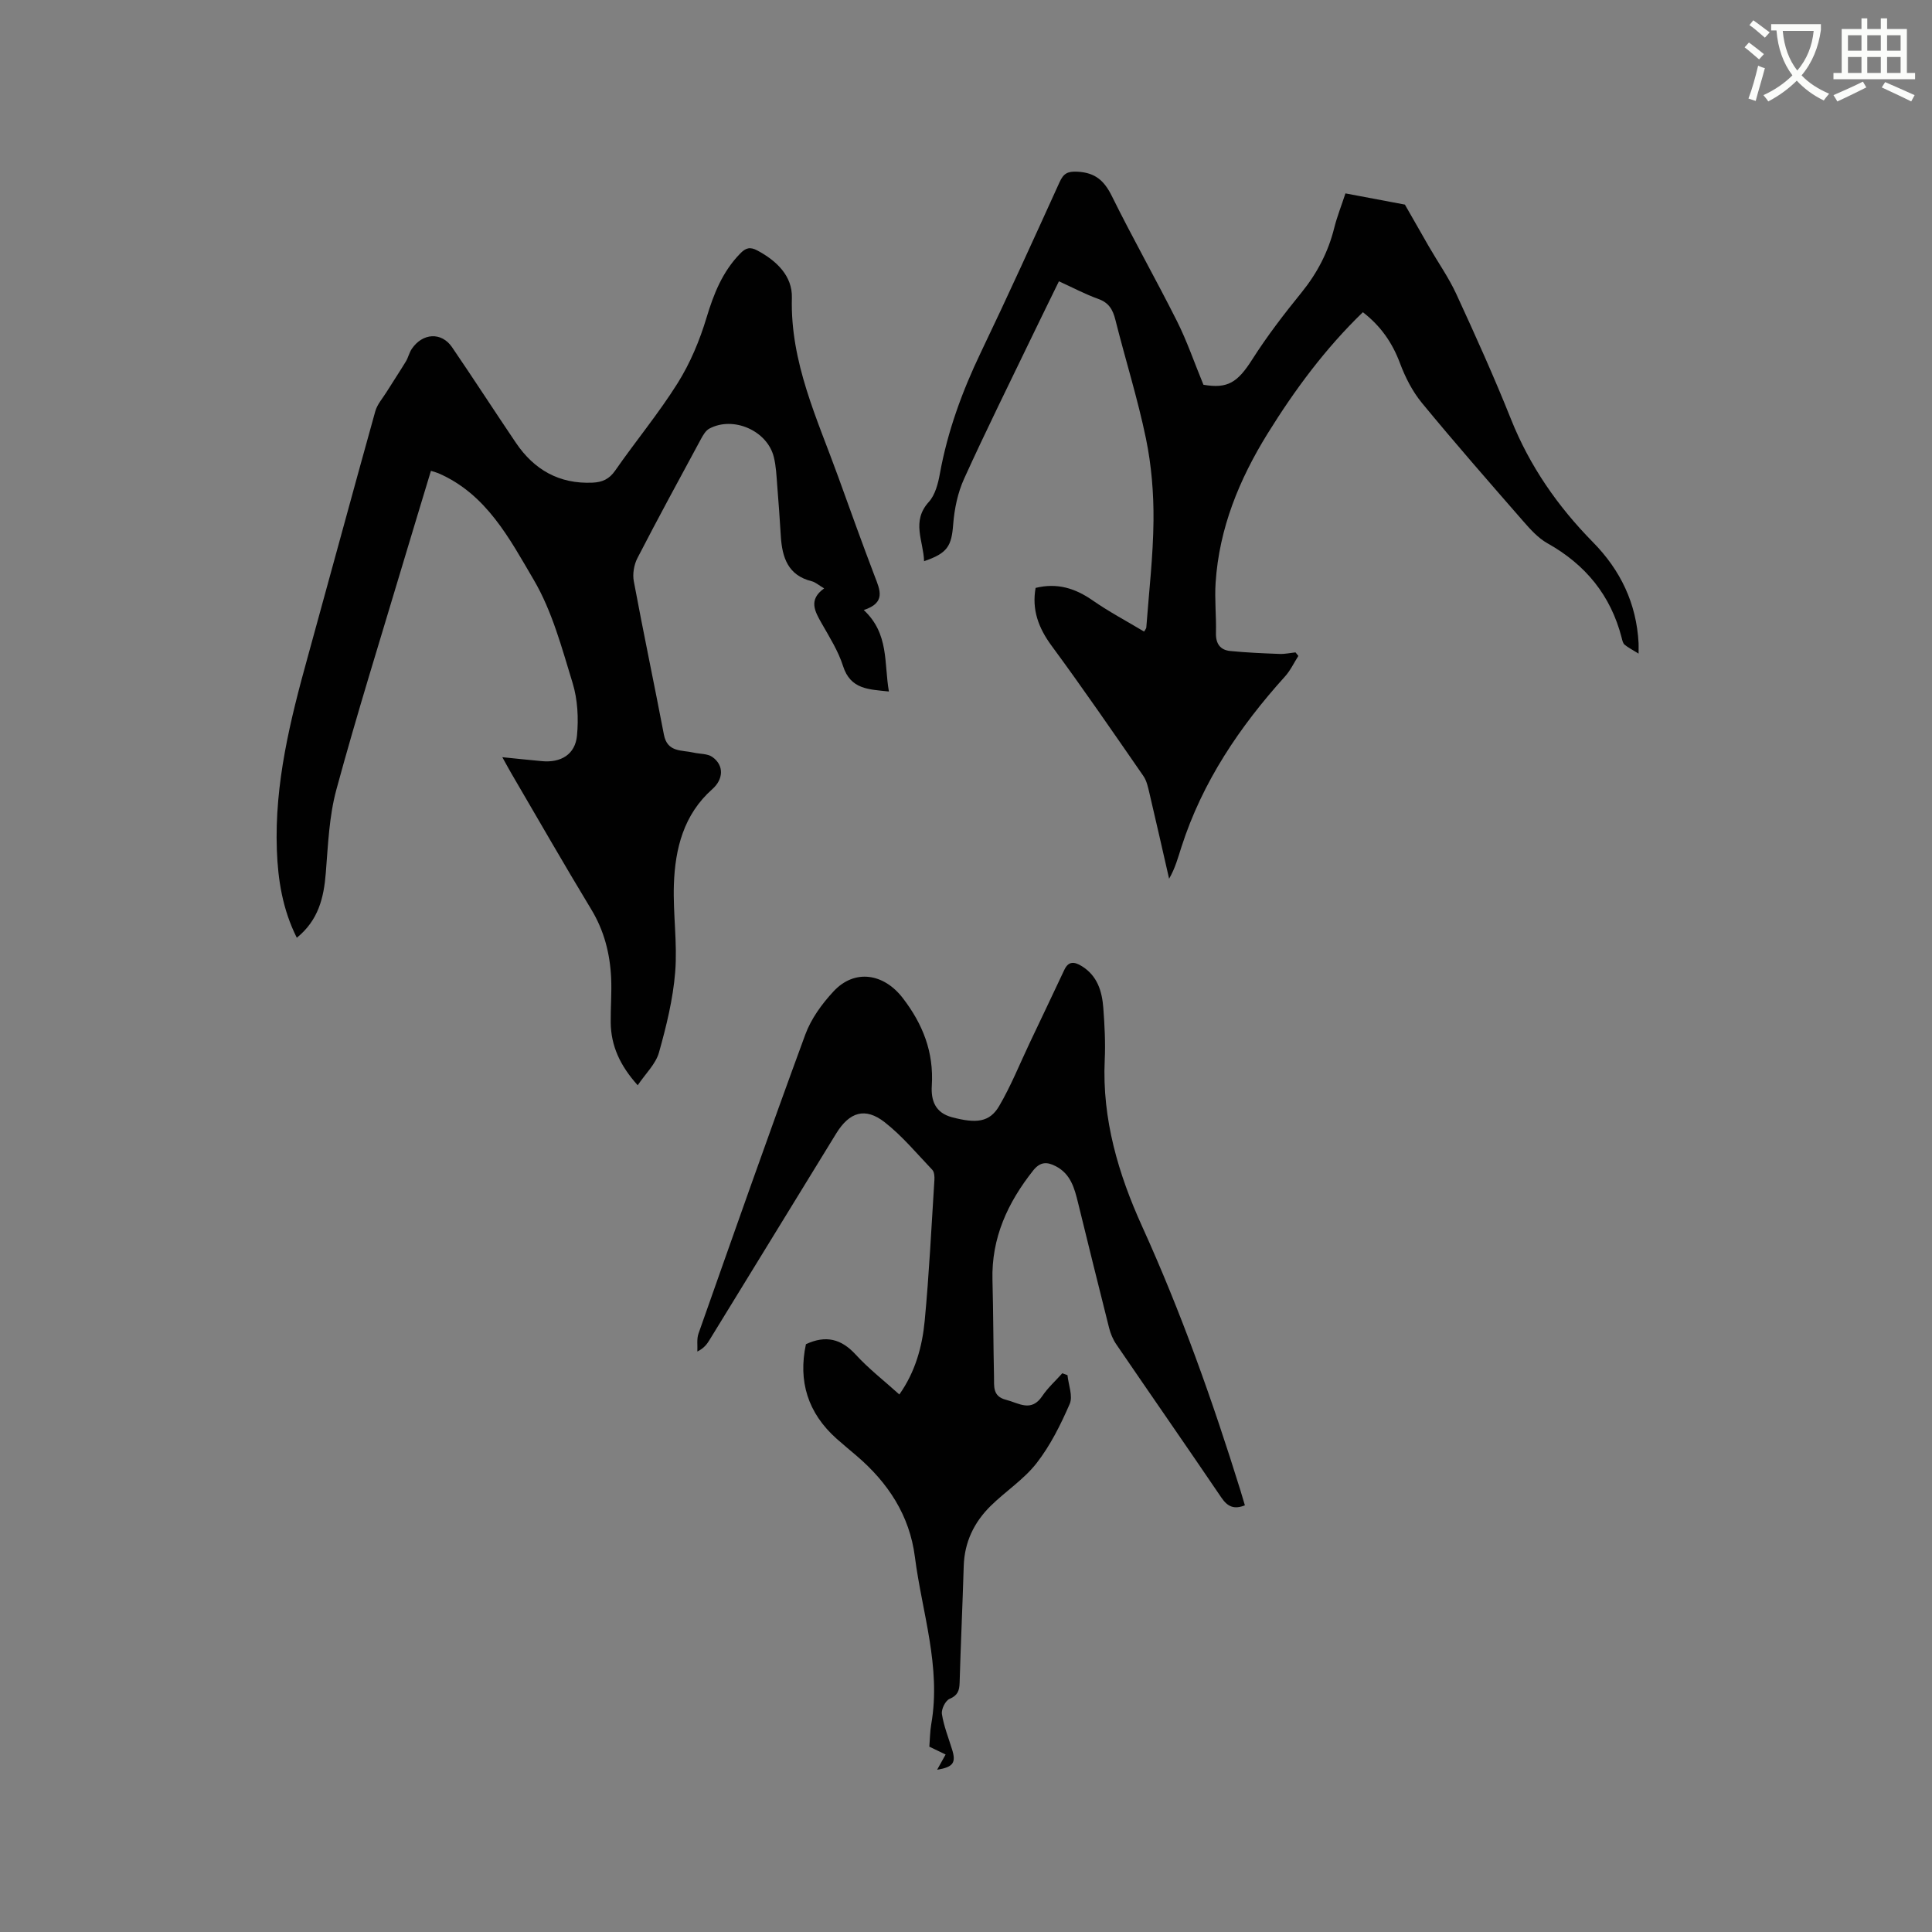
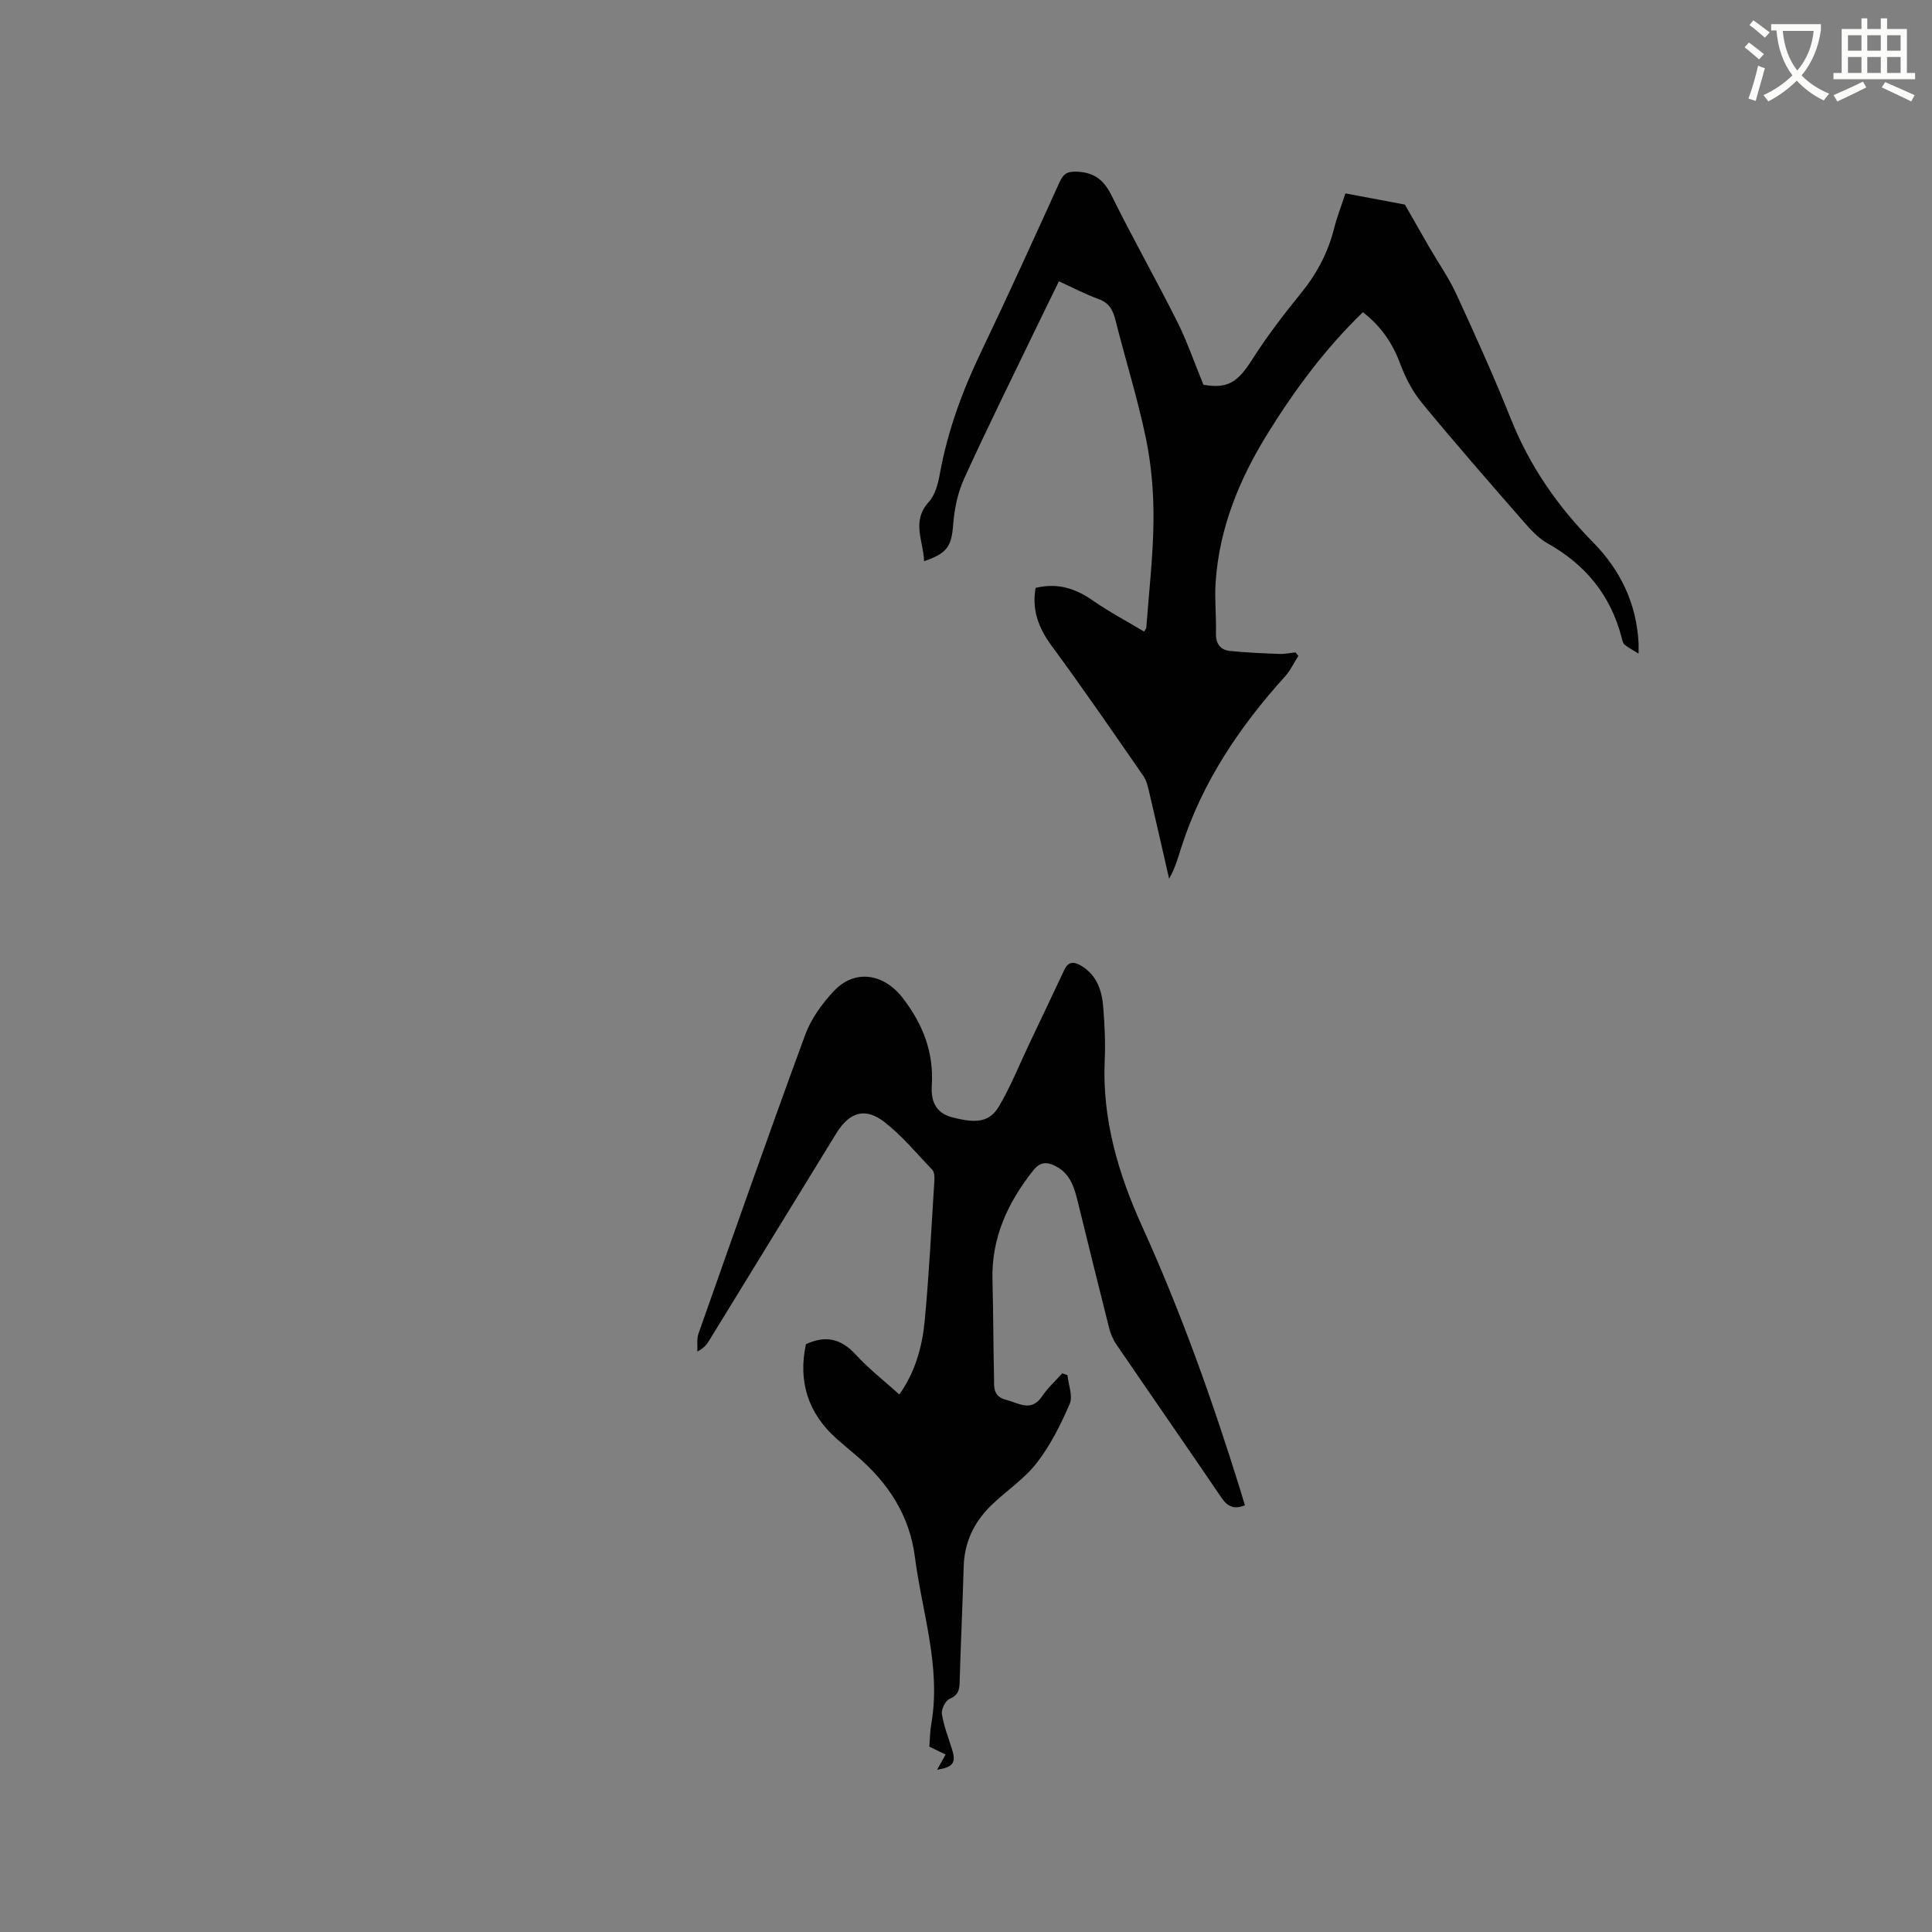
<svg xmlns="http://www.w3.org/2000/svg" enable-background="new 0 0 400 400" viewBox="0 0 400 400">
  <rect x="0" y="0" width="400" height="400" fill="#808080" stroke="none" />
  <path d="m362.1 8.8c1.1.8 2.1 1.6 3.1 2.4l-1 1.1c-1.3-1.1-2.3-2-3-2.5zm1.9 4.8c.5.2.9.4 1.4.5-.6 2.3-1.3 4.5-1.9 6.8l-1.5-.5c.8-2.1 1.4-4.3 2-6.8zm-1-9.4c1.3.9 2.4 1.8 3.4 2.5l-1 1.1c-1.4-1.2-2.4-2.1-3.2-2.6zm3.7 2.2v-1.4h10.3v1.2c-.5 3.6-1.8 6.8-4 9.4 1.5 1.6 3.4 2.8 5.7 3.8-.3.4-.7.8-1.1 1.4-2.3-1.1-4.1-2.5-5.6-4.1-1.6 1.6-3.6 3.1-5.9 4.3-.3-.5-.7-.9-1-1.3 2.4-1.1 4.4-2.5 6-4.1-1.9-2.5-3-5.6-3.3-9.3h-1.1zm8.8 0h-6.4c.3 3.3 1.3 6 3 8.2 2-2.3 3.1-5.1 3.4-8.2z" fill="#fbfcfa" />
  <path d="m385.3 3.8h1.3v2.2h2.8v-2.2h1.3v2.2h4.1v9.1h1.7v1.3h-16.9v-1.3h1.7v-9.1h4.1v-2.2zm.4 13.1.7 1.2c-1.8.9-3.8 1.9-6 2.9-.2-.4-.5-.8-.8-1.3 2.3-1 4.3-1.9 6.1-2.8zm-3.1-6.4h2.8v-3.2h-2.8zm0 4.6h2.8v-3.3h-2.8zm4-4.6h2.8v-3.2h-2.8zm0 4.6h2.8v-3.3h-2.8zm3.7 1.9c2.1.9 4.1 1.8 6.1 2.7l-.7 1.3c-2.2-1.1-4.2-2-6.1-2.9zm3.2-9.7h-2.8v3.2h2.8zm-2.8 7.8h2.8v-3.3h-2.8z" fill="#fbfcfa" />
  <g fill="#010101">
-     <path d="m178.83 126.3c5.29 4.93 4.17 10.98 5.21 16.87-4.19-.46-7.94-.4-9.5-5.28-.98-3.09-2.78-5.94-4.4-8.79-1.44-2.53-2.82-4.92.49-7.28-1.15-.68-1.81-1.29-2.57-1.48-4.93-1.22-6.12-4.93-6.4-9.32-.22-3.49-.45-6.98-.74-10.46-.16-2-.23-4.05-.72-5.98-1.38-5.44-8.39-8.49-13.34-5.84-.75.4-1.29 1.34-1.73 2.15-4.43 8.2-8.89 16.38-13.16 24.66-.71 1.37-1.03 3.27-.75 4.78 1.98 10.62 4.21 21.19 6.24 31.79.71 3.7 3.7 3.13 6.14 3.7 1.3.3 2.87.19 3.88.9 2.48 1.75 2.3 4.63-.01 6.67-5.92 5.25-7.7 12.3-7.95 19.76-.2 6.03.75 12.11.27 18.1-.45 5.62-1.83 11.22-3.36 16.67-.67 2.37-2.76 4.34-4.4 6.77-3.64-4.04-5.54-8.15-5.59-13.01-.03-3.07.23-6.15.09-9.22-.24-5.02-1.44-9.76-4.11-14.17-5.65-9.33-11.07-18.8-16.58-28.22-.52-.89-1.01-1.81-1.84-3.3 3.11.31 5.66.59 8.22.82 3.91.36 6.87-1.39 7.24-5.29.34-3.59.14-7.47-.91-10.9-2.23-7.27-4.24-14.87-8.04-21.34-5.01-8.52-9.79-17.77-19.75-22.08-.38-.16-.79-.26-1.54-.5-1.94 6.42-3.87 12.75-5.77 19.1-4.66 15.62-9.54 31.18-13.81 46.91-1.51 5.55-1.72 11.48-2.19 17.27-.41 5.14-1.54 9.78-6 13.39-2.94-5.86-3.91-11.96-4.13-18.17-.5-13.74 2.77-26.9 6.4-40 4.68-16.94 9.26-33.9 13.98-50.83.4-1.43 1.51-2.67 2.32-3.97 1.33-2.13 2.72-4.22 4.02-6.36.49-.81.68-1.8 1.21-2.58 2.24-3.32 6.15-3.55 8.33-.37 4.48 6.56 8.79 13.24 13.24 19.82 3.78 5.58 8.96 8.54 15.85 8.24 2.02-.09 3.47-.72 4.71-2.52 4.23-6.09 9-11.83 12.93-18.1 2.59-4.14 4.55-8.82 5.96-13.51 1.5-4.98 3.31-9.55 6.99-13.32 1.14-1.17 2.03-1.43 3.54-.62 4.01 2.14 7.27 5.29 7.15 9.79-.36 13.38 5.26 25.07 9.62 37.14 2.48 6.87 4.95 13.75 7.55 20.57 1.09 2.82 2.32 5.44-2.29 6.94z" />
    <path d="m194.02 366.41c.71-1.27 1.21-2.17 1.76-3.16-1.15-.55-2.18-1.05-3.37-1.62.13-1.57.13-3.15.4-4.69 2.07-11.85-1.92-23.1-3.39-34.59-1.1-8.64-5.58-15.39-12.08-20.95-1.37-1.17-2.76-2.31-4.11-3.51-6-5.34-8.01-11.94-6.37-19.59 4.13-1.92 7.32-1.1 10.3 2.15 2.7 2.95 5.92 5.44 9.04 8.26 3.31-4.69 4.74-9.91 5.25-15.26.92-9.7 1.39-19.44 2.01-29.17.04-.69-.02-1.63-.43-2.07-3.21-3.37-6.23-7.02-9.86-9.86-4.05-3.17-7.31-2.12-10.04 2.32-8.75 14.27-17.5 28.54-26.26 42.8-.53.87-1.15 1.68-2.49 2.35.06-1.25-.16-2.6.24-3.73 7.29-20.66 14.55-41.34 22.11-61.9 1.2-3.27 3.44-6.35 5.84-8.93 4.39-4.73 10.42-3.71 14.32 1.35 4.19 5.44 6.46 11.23 6.03 18.14-.19 3.03.65 5.62 4.17 6.56 5.02 1.33 7.79 1.07 9.77-2.31 2.44-4.16 4.25-8.69 6.32-13.06 2.4-5.05 4.8-10.09 7.18-15.15.87-1.85 2.1-1.69 3.6-.77 3.25 2 4.21 5.22 4.47 8.68.27 3.59.46 7.21.29 10.8-.56 12.19 2.83 23.59 7.74 34.4 8.07 17.78 14.58 36.08 20.36 54.68.31.99.6 2 .92 3.08-2.22.9-3.59.29-4.86-1.59-7.2-10.61-14.52-21.13-21.75-31.72-.7-1.02-1.21-2.24-1.51-3.44-2.18-8.62-4.3-17.25-6.42-25.88-.74-3.02-1.52-5.98-4.62-7.58-1.81-.94-3.21-.94-4.66.87-5.29 6.68-8.68 13.98-8.44 22.72.18 6.68.17 13.36.32 20.03.04 1.93-.33 4.03 2.48 4.74 2.67.68 5.21 2.65 7.51-.77 1.16-1.73 2.76-3.16 4.15-4.72.36.13.72.26 1.07.39.2 2.01 1.16 4.35.46 5.96-1.86 4.28-4 8.59-6.85 12.25-2.63 3.38-6.42 5.82-9.52 8.87-3.43 3.38-5.42 7.49-5.57 12.43-.24 8.05-.62 16.1-.85 24.15-.05 1.64-.37 2.64-2.09 3.37-.86.36-1.73 2.15-1.58 3.13.39 2.48 1.34 4.86 2.09 7.28.88 2.78.3 3.7-3.08 4.26z" />
    <path d="m278.56 40.04c4.5.85 8.83 1.67 12.31 2.32 1.87 3.28 3.4 5.98 4.95 8.66 1.9 3.29 4.11 6.43 5.7 9.87 3.94 8.55 7.82 17.15 11.31 25.89 3.88 9.73 9.69 18.07 16.97 25.47 5.74 5.83 9.02 12.72 9.45 20.92.02.4 0 .81 0 2.15-1.33-.83-2.2-1.26-2.91-1.86-.35-.31-.47-.94-.6-1.45-2.26-8.75-7.47-15.11-15.34-19.52-1.97-1.1-3.6-2.94-5.12-4.68-7.04-8.07-14.09-16.13-20.89-24.39-1.97-2.39-3.46-5.33-4.55-8.25-1.58-4.22-3.97-7.67-7.67-10.53-7.74 7.48-14.07 16.01-19.72 25.12-5.89 9.51-10.03 19.61-10.77 30.87-.23 3.47.16 6.98.07 10.46-.05 2.19.89 3.48 2.94 3.69 3.4.34 6.83.48 10.25.61 1.09.04 2.19-.21 3.28-.32.2.24.39.49.59.73-.91 1.43-1.65 3.02-2.77 4.26-9.4 10.41-17.11 21.83-21.44 35.31-.7 2.17-1.28 4.37-2.55 6.56-1.35-5.9-2.68-11.81-4.07-17.7-.29-1.22-.56-2.56-1.25-3.56-6.26-9.04-12.48-18.11-19-26.96-2.75-3.73-4.12-7.5-3.32-11.99 4.51-1.1 8.22.09 11.8 2.58 3.37 2.35 7.03 4.28 10.66 6.46.2-.36.44-.6.46-.85.55-7.38 1.42-14.77 1.49-22.15.05-5.65-.42-11.42-1.56-16.95-1.71-8.28-4.27-16.38-6.33-24.59-.53-2.12-1.35-3.55-3.54-4.33-2.68-.96-5.21-2.31-8.15-3.65-1.83 3.75-3.63 7.4-5.4 11.07-4.78 9.92-9.68 19.78-14.23 29.8-1.32 2.9-2.01 6.23-2.26 9.42-.34 4.5-1.14 6-6.03 7.66-.12-4.19-2.69-8.23.98-12.27 1.32-1.45 1.92-3.8 2.29-5.84 1.6-8.83 4.64-17.11 8.51-25.18 5.58-11.64 10.92-23.4 16.26-35.16.83-1.83 1.65-2.3 3.75-2.19 3.66.2 5.51 1.86 7.09 5.05 4.31 8.73 9.12 17.21 13.49 25.91 2.06 4.1 3.55 8.49 5.47 13.15 4.98.85 7.04-.42 10.11-5.25 3.06-4.81 6.56-9.37 10.15-13.79 3.27-4.03 5.57-8.42 6.82-13.44.58-2.32 1.48-4.58 2.32-7.14z" />
  </g>
</svg>